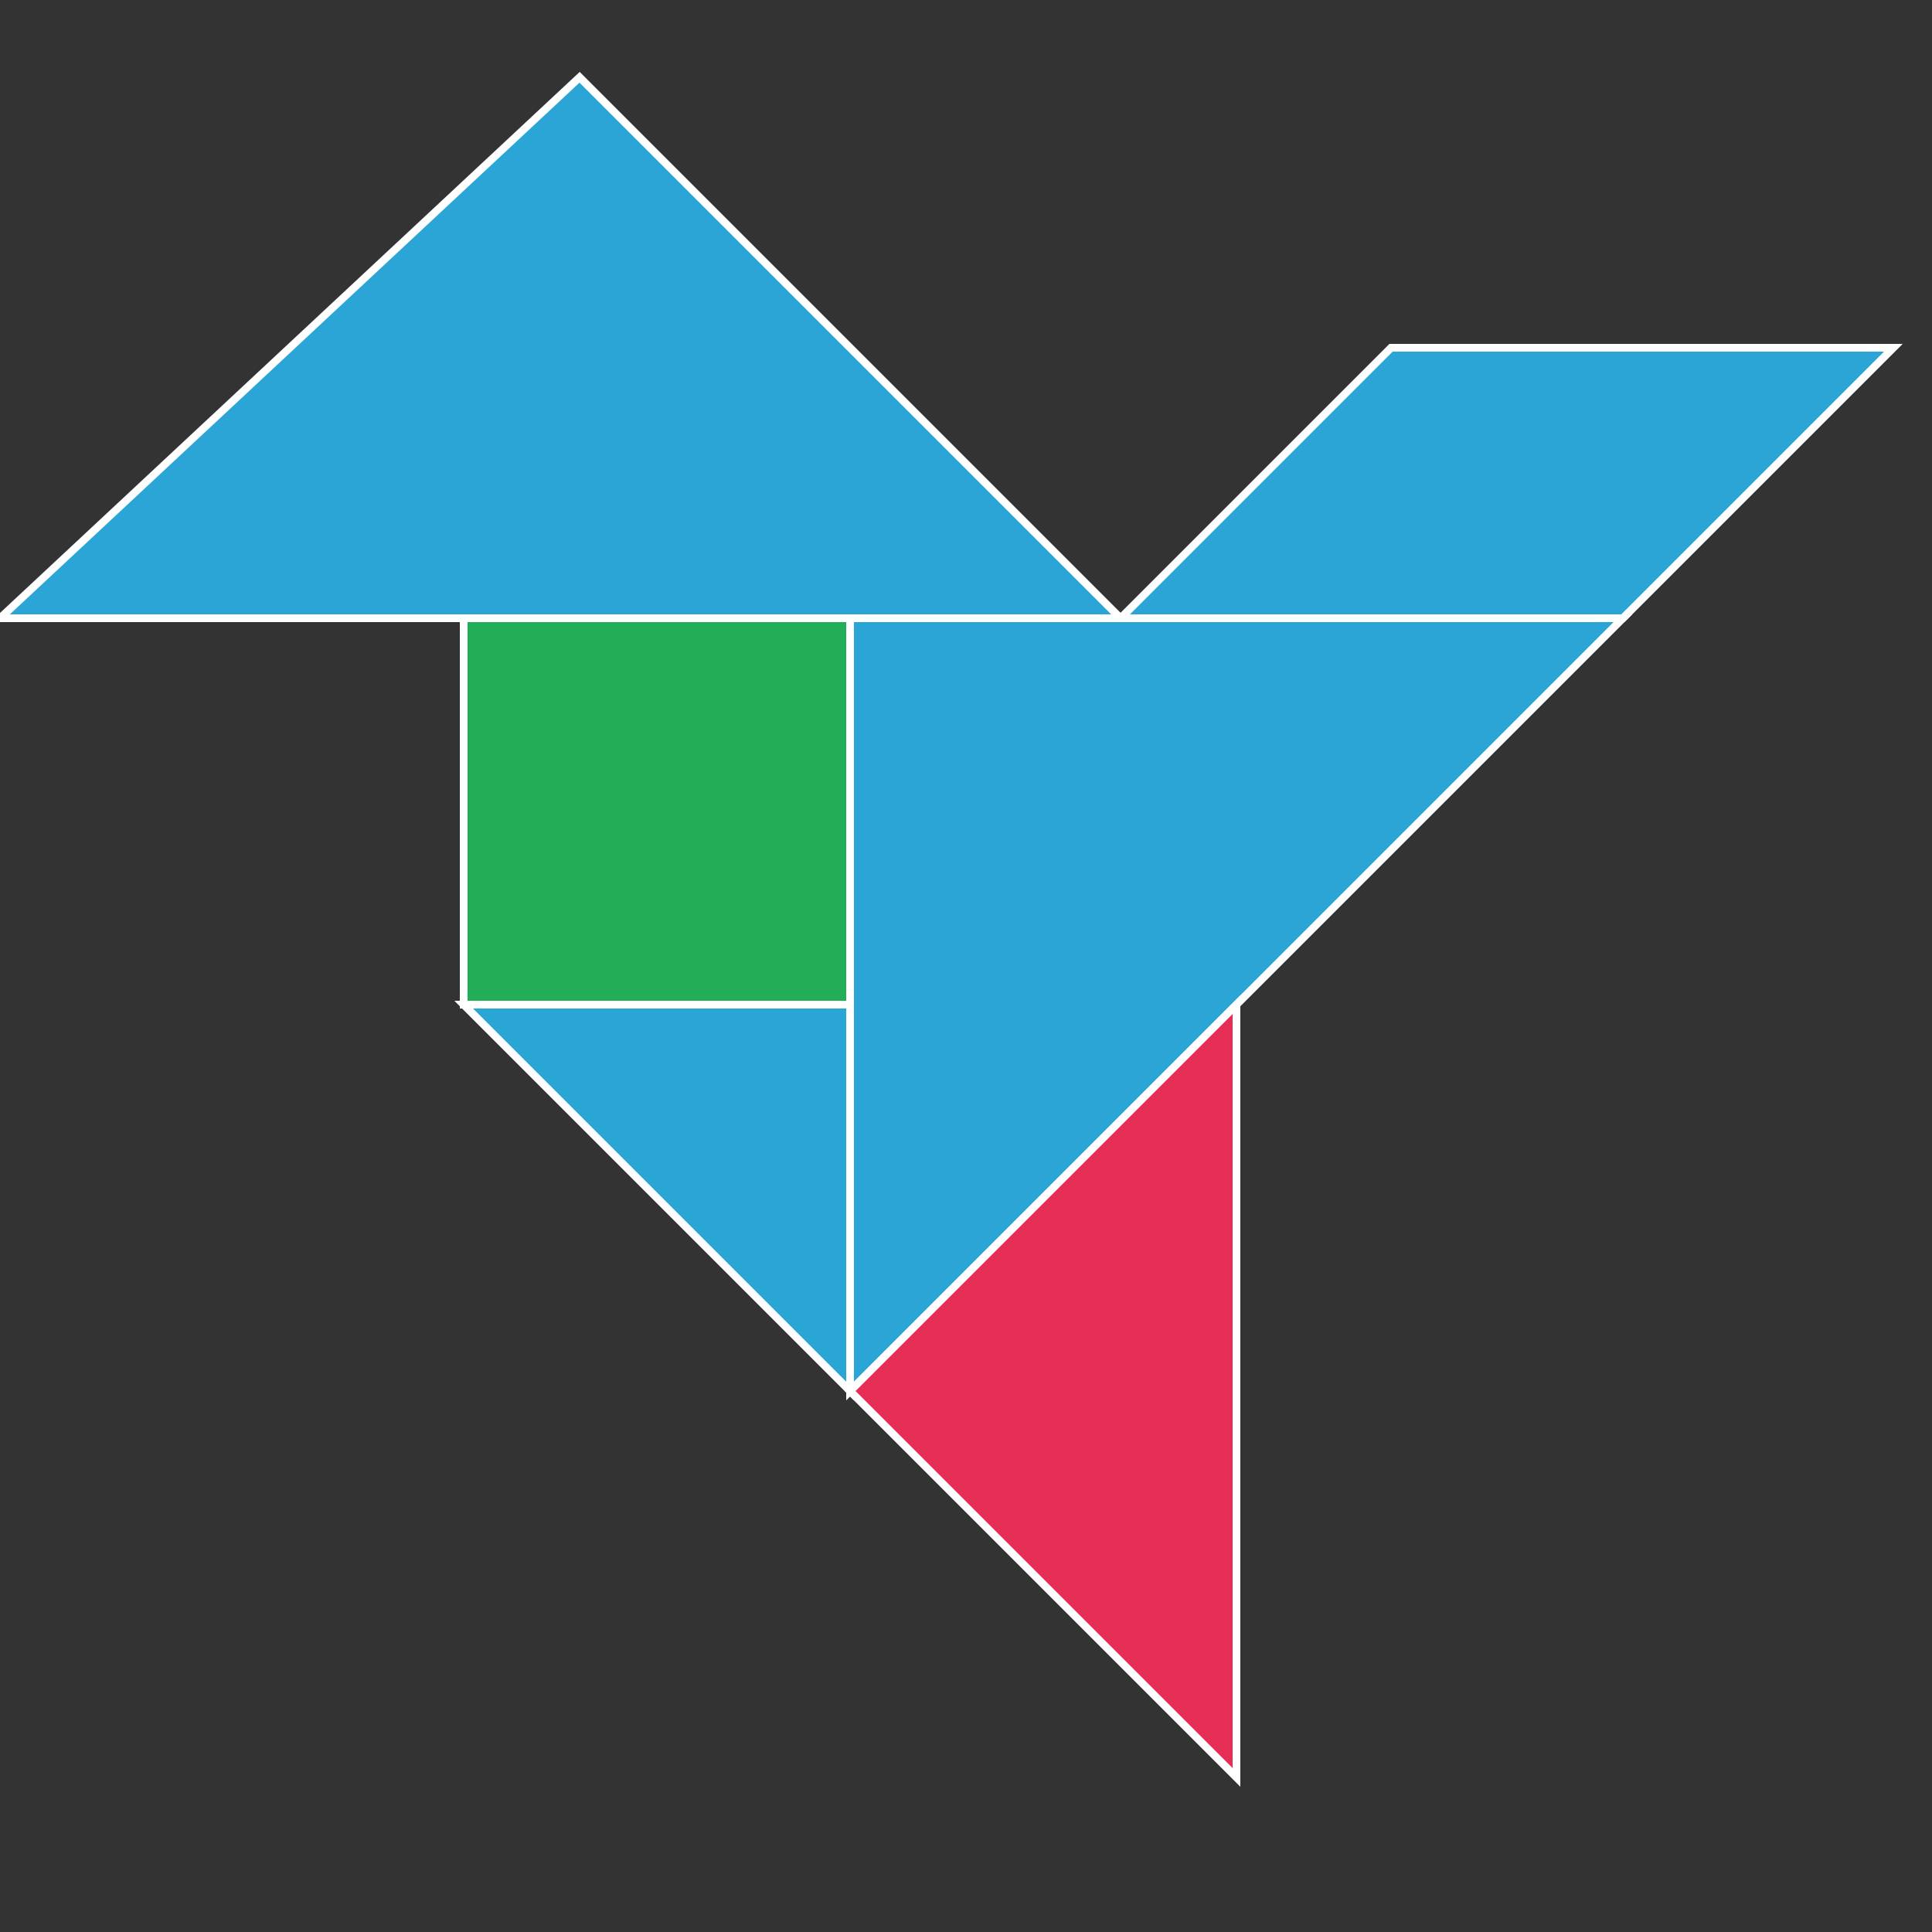
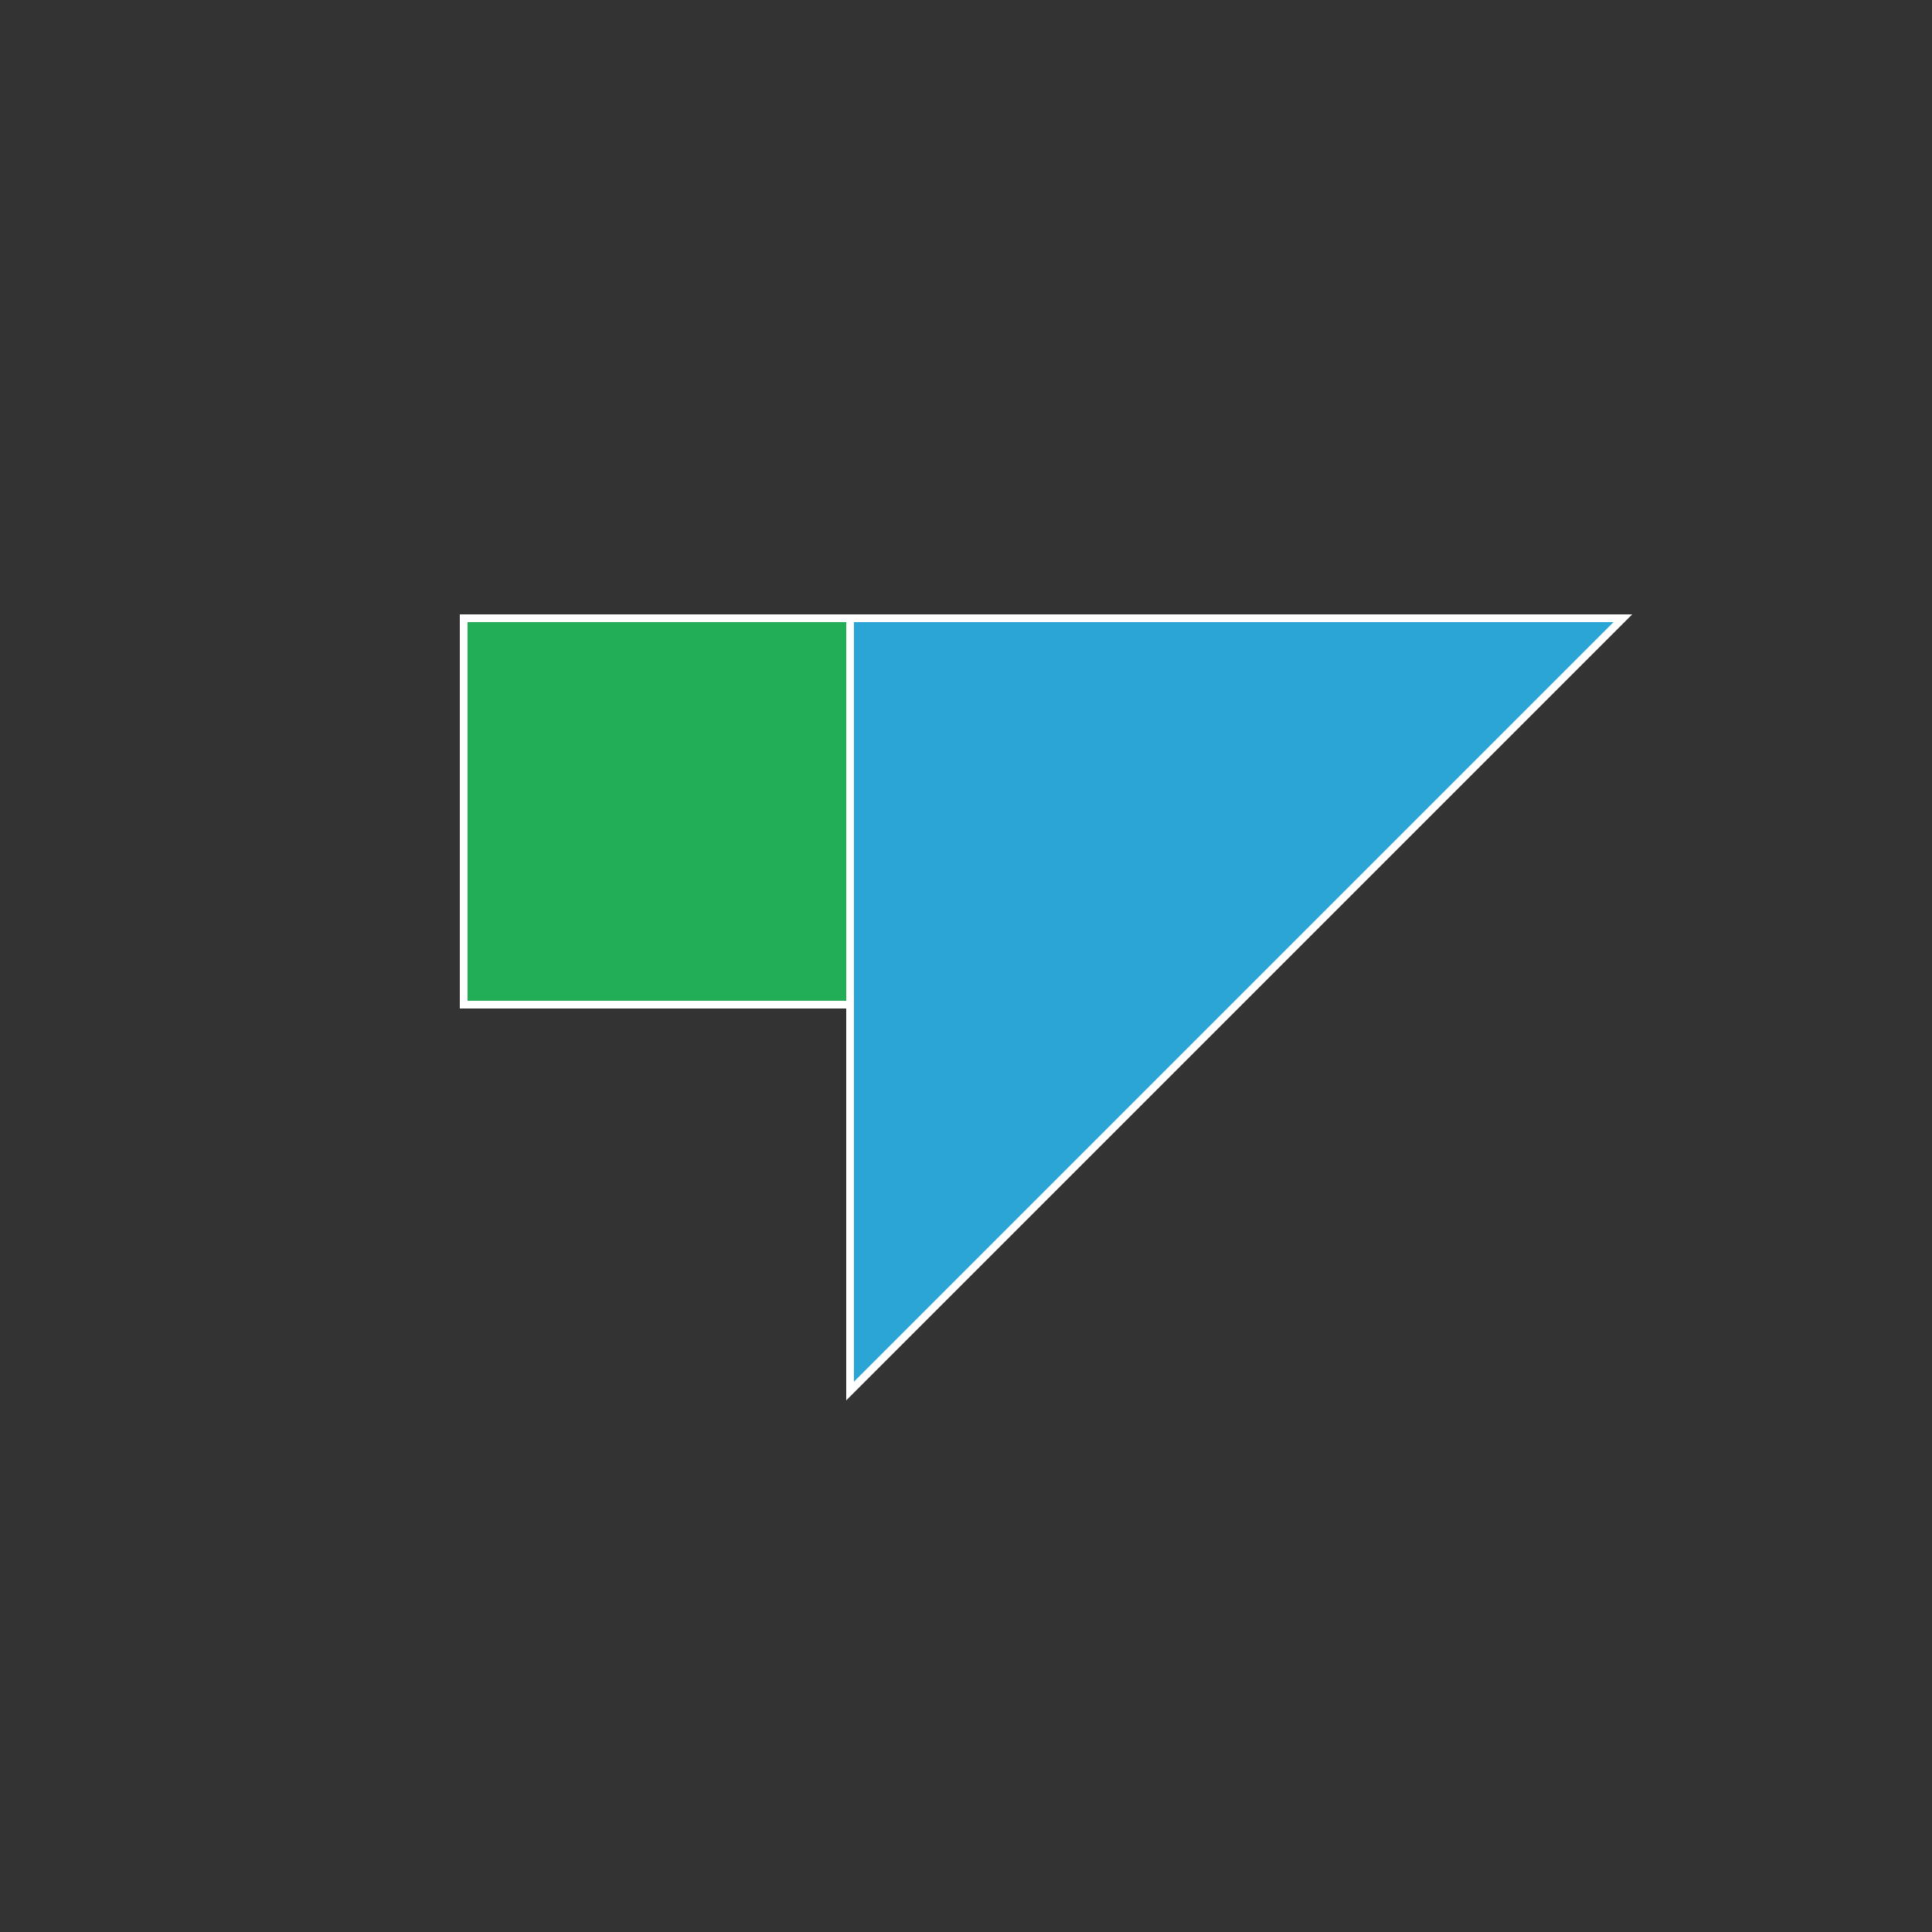
<svg xmlns="http://www.w3.org/2000/svg" stroke="#FFF" stroke-width=".2" version="1.0" viewBox="0 0 50 50">
  <rect x="0" y="0" width="50" height="50" fill="#333333" stroke="none" />
  <path fill="#22ad57" d="M12 16h10v10H12z" />
-   <path fill="#2aa5d6" d="M0  16h29L15 2z" />
-   <path fill="#2aa5d6" d="M29 16h13l7-7H36z" />
+   <path fill="#2aa5d6" d="M29 16h13H36z" />
  <path fill="#2aa5d6" d="M22 16v20l20-20z" />
-   <path fill="#e52d55" d="M22 36l10-10v20z" />
-   <path fill="#2aa5d6" d="M12 26h10v10z" />
</svg>